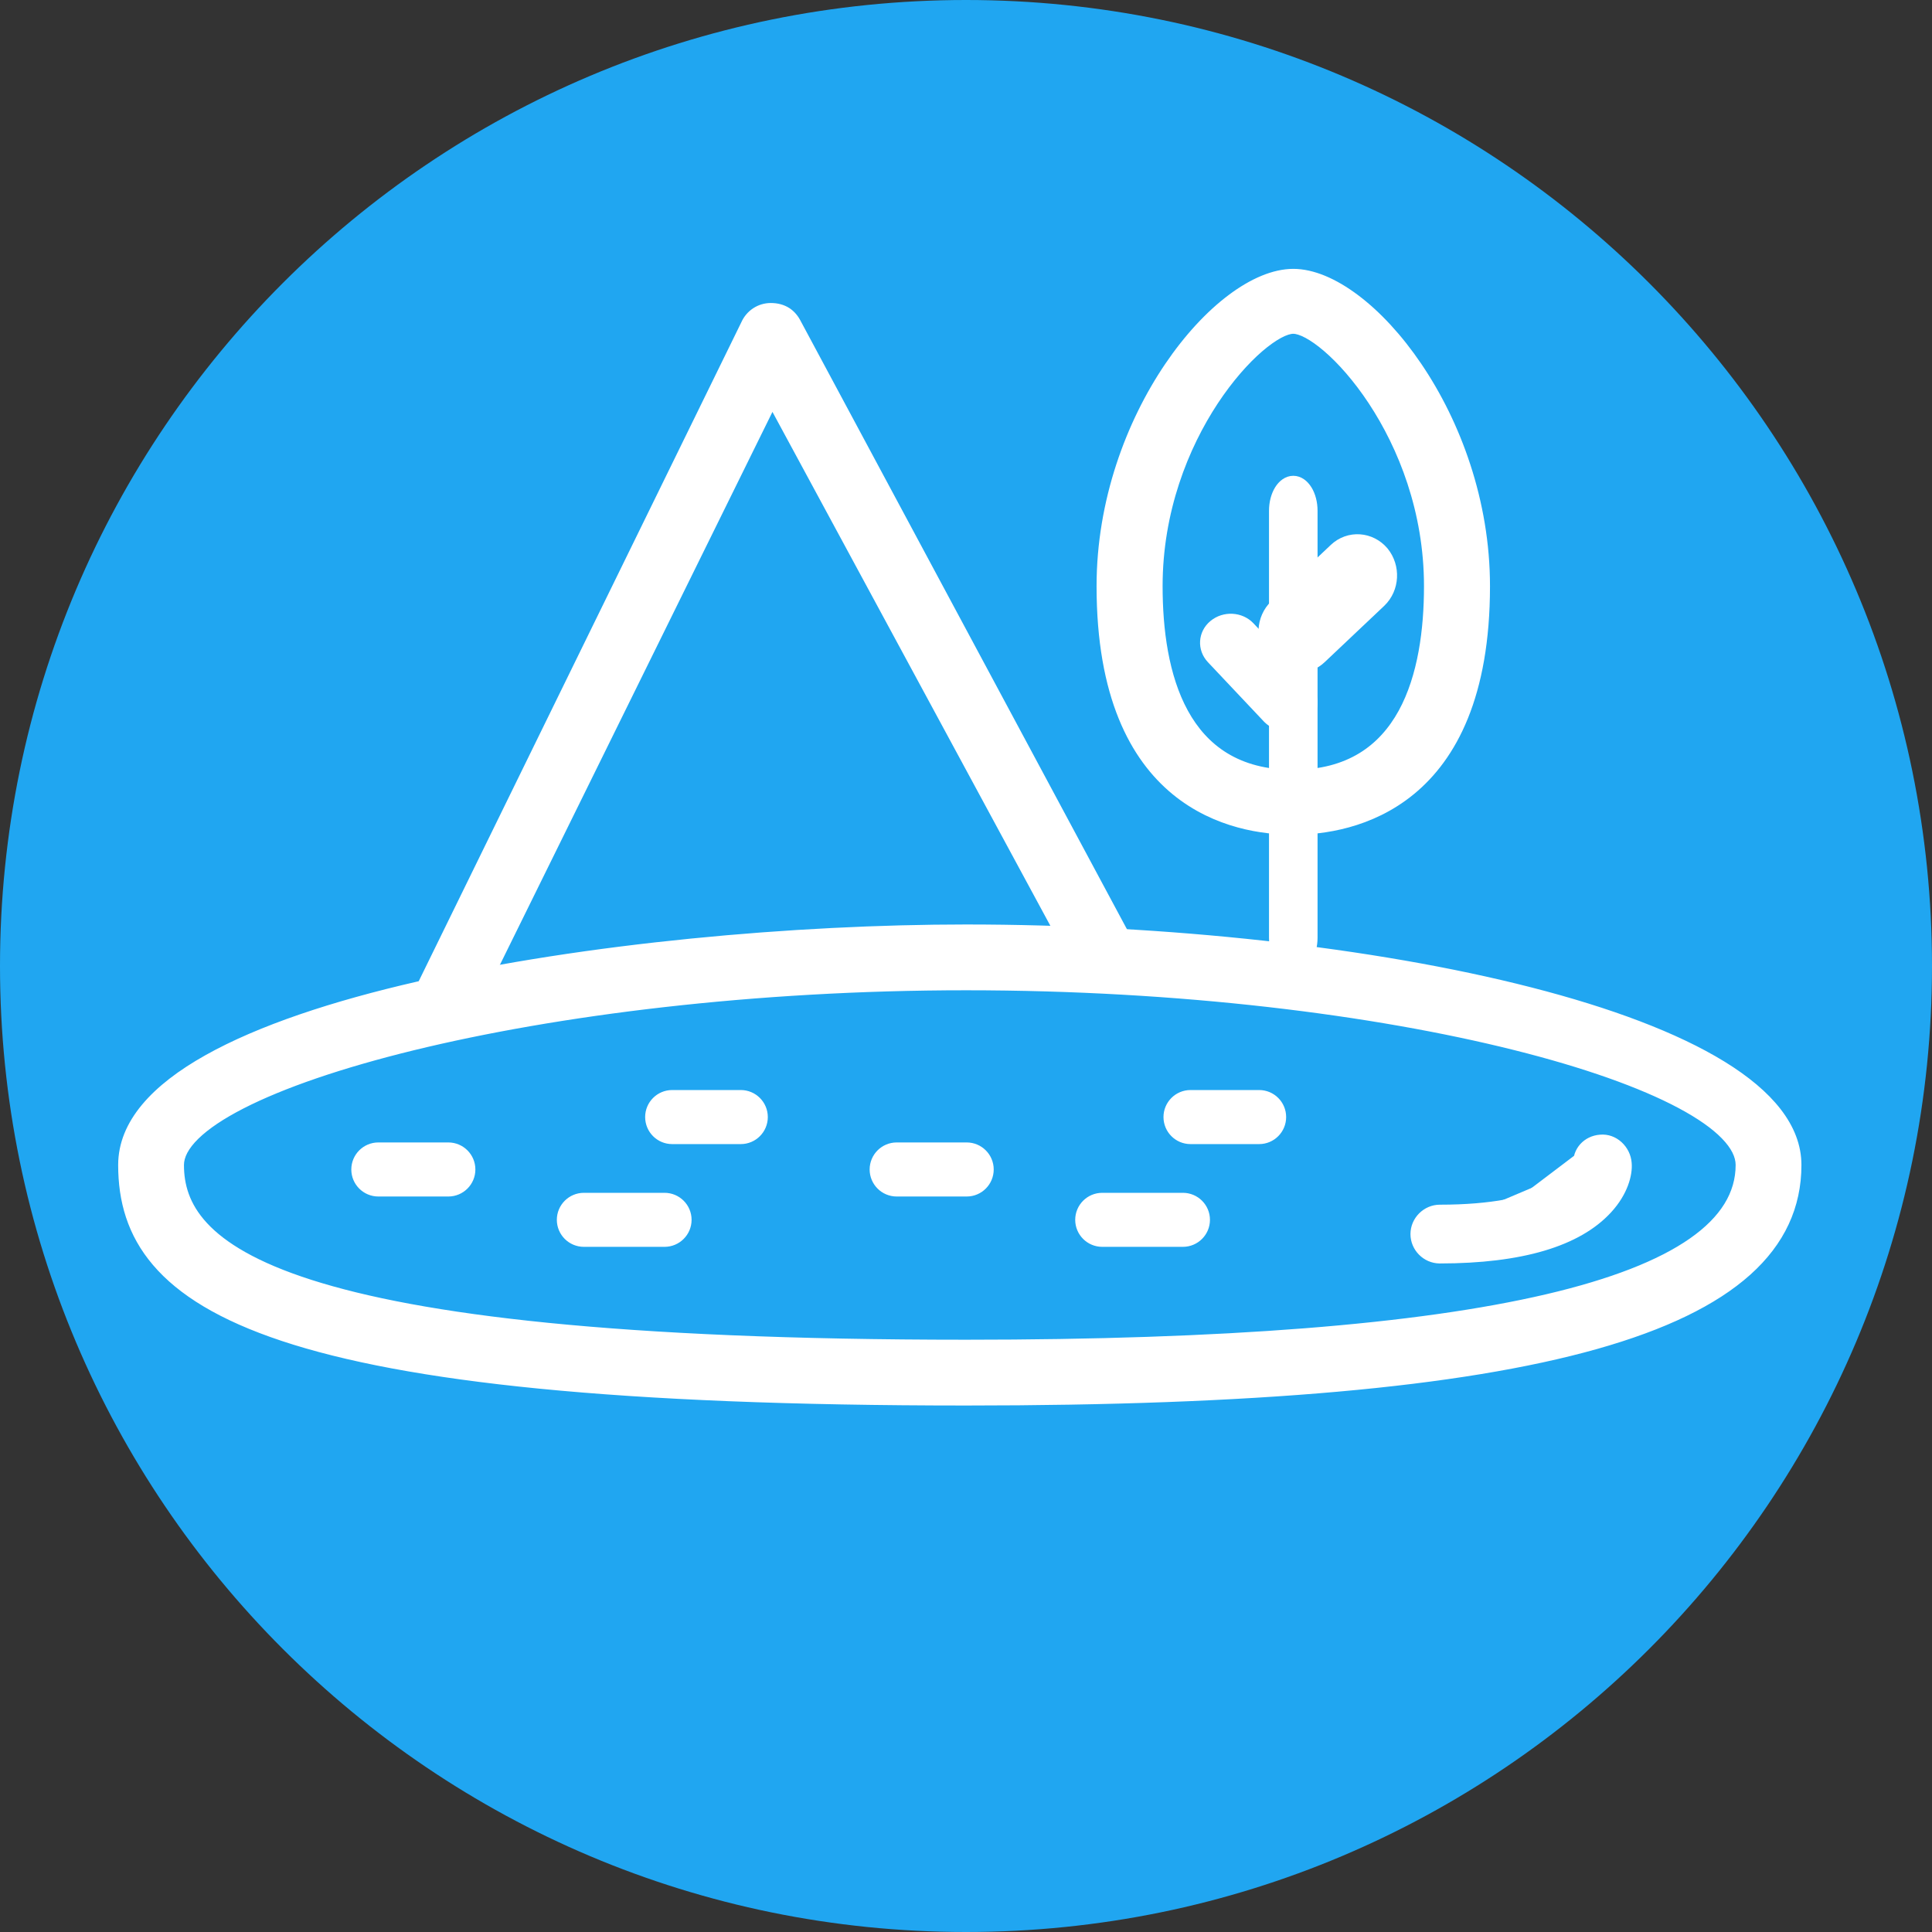
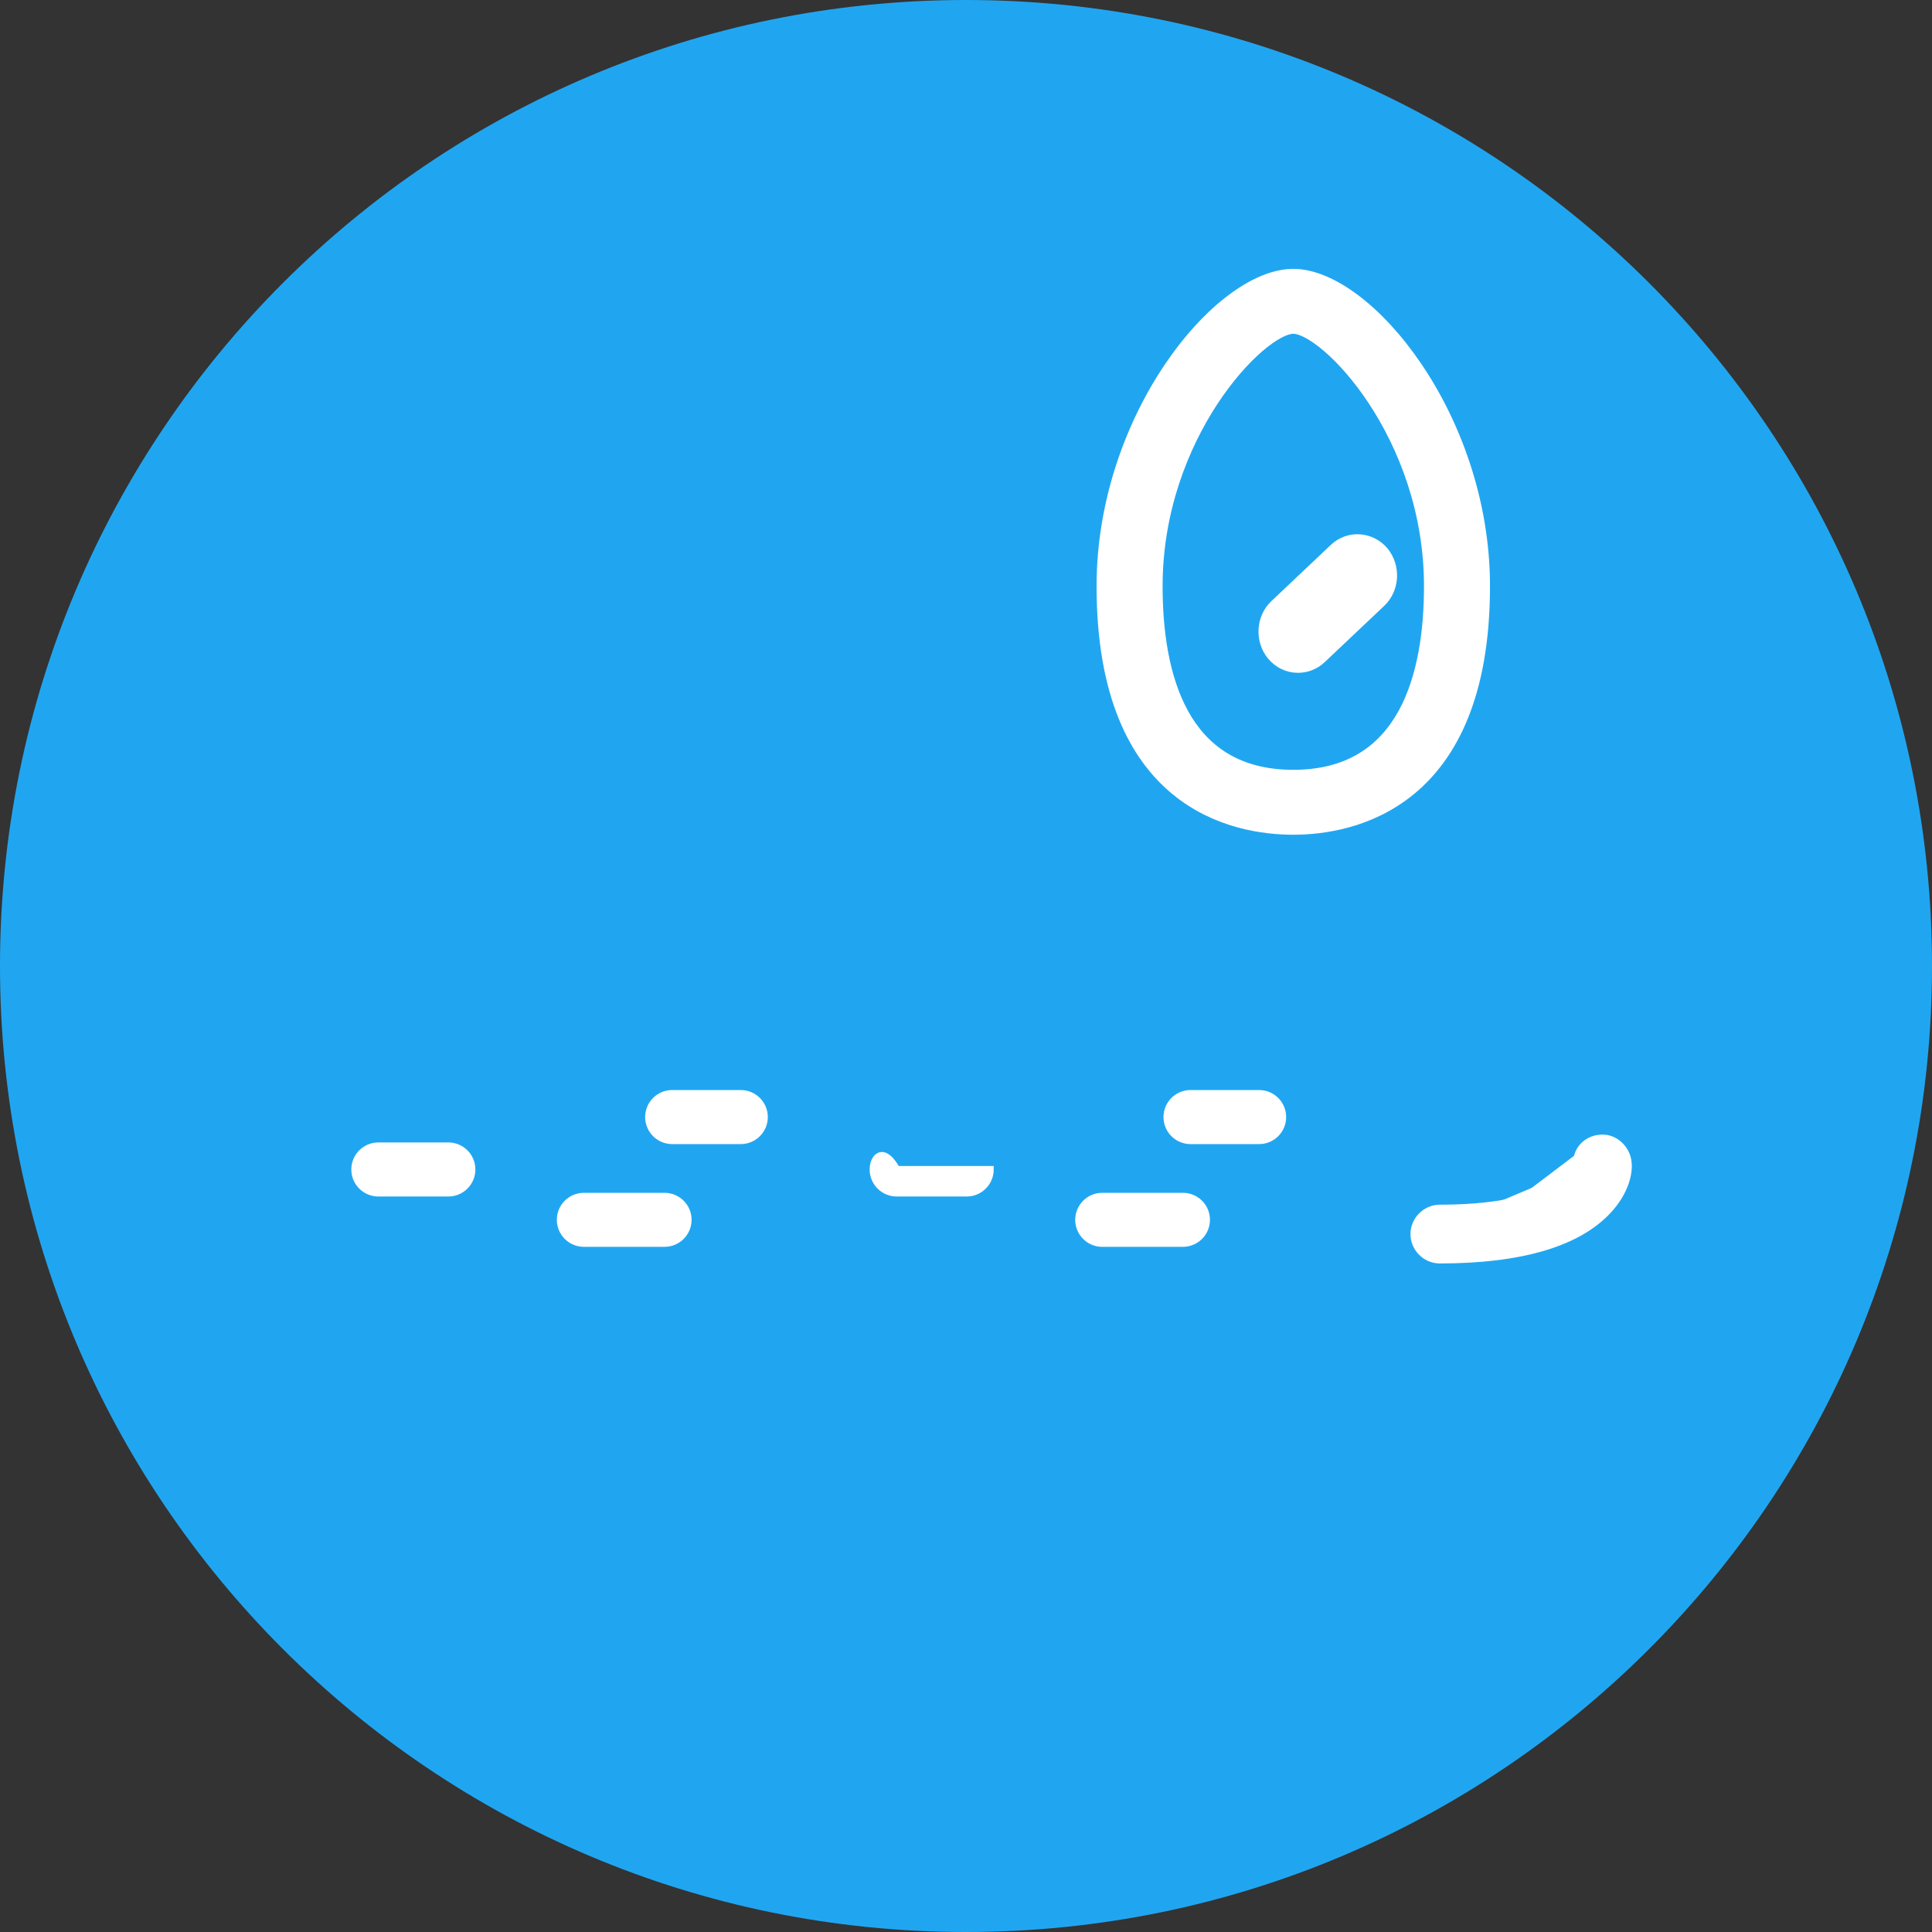
<svg xmlns="http://www.w3.org/2000/svg" width="55" height="55" viewBox="0 0 55 55" fill="none">
  <rect x="0" y="0" width="55" height="55" fill="#333333" stroke="none" />
  <g clip-path="url(#clip0_4623_1185)">
    <path d="M27.5 55C42.688 55 55 42.688 55 27.5C55 12.312 42.688 0 27.5 0C12.312 0 0 12.312 0 27.5C0 42.688 12.312 55 27.5 55Z" fill="#20A6F1" />
    <mask id="mask0_4623_1185" style="mask-type:luminance" maskUnits="userSpaceOnUse" x="0" y="0" width="55" height="55">
-       <path d="M27.5 55C42.688 55 55 42.688 55 27.5C55 12.312 42.688 0 27.5 0C12.312 0 0 12.312 0 27.5C0 42.688 12.312 55 27.5 55Z" fill="white" />
-     </mask>
+       </mask>
    <g mask="url(#mask0_4623_1185)">
      <path d="M12.754 29.21H12.854V29.184C13.129 29.151 13.391 28.98 13.512 28.7L21.986 11.508L30.749 27.712C30.951 28.135 31.452 28.3 31.863 28.101C32.287 27.899 32.454 27.397 32.254 26.985L32.254 26.985L32.252 26.982L22.709 9.193C22.639 9.053 22.542 8.935 22.413 8.852C22.283 8.77 22.126 8.726 21.943 8.726C21.619 8.726 21.329 8.916 21.195 9.216L11.986 28.026L11.986 28.025L11.985 28.029C11.796 28.452 11.985 28.942 12.406 29.132C12.52 29.188 12.643 29.21 12.754 29.21Z" fill="white" stroke="white" stroke-width="0.2" />
-       <path d="M27.5 39.325C36.577 39.325 42.32 38.666 45.801 37.585C47.542 37.044 48.739 36.392 49.503 35.647C50.274 34.893 50.596 34.051 50.596 33.165C50.596 32.681 50.388 32.228 50.033 31.813C49.679 31.399 49.17 31.011 48.54 30.649C47.28 29.926 45.492 29.282 43.354 28.745C39.076 27.669 33.343 27.005 27.5 27.005C21.657 27.005 15.836 27.669 11.47 28.745C9.289 29.282 7.457 29.925 6.164 30.648C5.518 31.009 4.995 31.396 4.632 31.81C4.266 32.224 4.05 32.679 4.05 33.165C4.05 34.028 4.277 34.868 4.952 35.629C5.62 36.383 6.71 37.038 8.394 37.58C11.758 38.663 17.592 39.325 27.5 39.325Z" fill="#20A6F1" stroke="white" stroke-width="0.5" />
-       <path d="M3.464 33.165C3.464 34.18 3.723 35.118 4.434 35.95C5.141 36.779 6.289 37.493 8.049 38.078C11.565 39.247 17.564 39.912 27.5 39.912C35.655 39.912 41.563 39.399 45.434 38.308C47.37 37.762 48.805 37.069 49.758 36.216C50.714 35.36 51.183 34.344 51.183 33.165C51.183 32.085 50.378 31.13 49.045 30.31C47.708 29.487 45.812 28.781 43.569 28.206C39.08 27.055 33.176 26.418 27.5 26.418C22.669 26.418 16.677 26.946 11.89 28.043C9.498 28.591 7.4 29.283 5.898 30.126C4.401 30.965 3.464 31.973 3.464 33.165ZM5.137 33.165C5.137 32.913 5.278 32.638 5.576 32.346C5.873 32.055 6.315 31.759 6.891 31.464C8.042 30.875 9.708 30.303 11.756 29.802C15.851 28.802 21.459 28.091 27.5 28.091C33.615 28.091 39.134 28.797 43.122 29.795C45.117 30.294 46.724 30.865 47.83 31.455C48.383 31.75 48.807 32.047 49.09 32.339C49.375 32.631 49.51 32.908 49.51 33.165C49.51 33.981 49.071 34.707 48.162 35.341C47.251 35.977 45.878 36.512 44.036 36.943C40.355 37.804 34.837 38.239 27.5 38.239C17.546 38.239 11.944 37.527 8.832 36.529C7.277 36.031 6.354 35.464 5.82 34.887C5.289 34.314 5.137 33.725 5.137 33.165Z" fill="white" stroke="white" stroke-width="0.2" />
    </g>
    <path d="M31.378 35.395H33.675C34.045 35.395 34.345 35.095 34.345 34.726C34.345 34.357 34.045 34.057 33.675 34.057H31.378C31.009 34.057 30.709 34.357 30.709 34.726C30.709 35.095 31.009 35.395 31.378 35.395Z" fill="white" stroke="white" stroke-width="0.2" />
-     <path d="M25.527 33.962H27.52C27.889 33.962 28.189 33.662 28.189 33.293C28.189 32.923 27.889 32.623 27.52 32.623H25.527C25.157 32.623 24.857 32.923 24.857 33.293C24.857 33.662 25.157 33.962 25.527 33.962Z" fill="white" stroke="white" stroke-width="0.2" />
+     <path d="M25.527 33.962H27.52C27.889 33.962 28.189 33.662 28.189 33.293H25.527C25.157 32.623 24.857 32.923 24.857 33.293C24.857 33.662 25.157 33.962 25.527 33.962Z" fill="white" stroke="white" stroke-width="0.2" />
    <path d="M33.891 32.47H35.845C36.215 32.47 36.514 32.17 36.514 31.8C36.514 31.431 36.215 31.131 35.845 31.131H33.891C33.522 31.131 33.222 31.431 33.222 31.8C33.222 32.17 33.522 32.47 33.891 32.47Z" fill="white" stroke="white" stroke-width="0.2" />
    <path d="M16.622 35.395H18.919C19.288 35.395 19.588 35.095 19.588 34.726C19.588 34.357 19.288 34.057 18.919 34.057H16.622C16.252 34.057 15.952 34.357 15.952 34.726C15.952 35.095 16.252 35.395 16.622 35.395Z" fill="white" stroke="white" stroke-width="0.2" />
    <path d="M10.77 33.962H12.763C13.133 33.962 13.433 33.662 13.433 33.293C13.433 32.923 13.133 32.623 12.763 32.623H10.77C10.401 32.623 10.101 32.923 10.101 33.293C10.101 33.662 10.401 33.962 10.77 33.962Z" fill="white" stroke="white" stroke-width="0.2" />
    <path d="M19.135 32.47H21.089C21.458 32.47 21.758 32.17 21.758 31.8C21.758 31.431 21.458 31.131 21.089 31.131H19.135C18.766 31.131 18.466 31.431 18.466 31.8C18.466 32.17 18.766 32.47 19.135 32.47Z" fill="white" stroke="white" stroke-width="0.2" />
    <path d="M45.723 33.168L45.71 33.033L45.585 33.086L40.951 35.049L40.99 35.241C43.097 35.241 44.286 34.825 44.948 34.355C45.607 33.887 45.742 33.365 45.723 33.168Z" fill="#20A6F1" stroke="white" stroke-width="0.2" />
    <path d="M45.828 34.478C46.287 33.979 46.431 33.445 46.4 33.105C46.369 32.679 45.994 32.31 45.551 32.352C45.125 32.384 44.809 32.727 44.837 33.155C44.823 33.222 44.767 33.329 44.641 33.453C44.513 33.579 44.314 33.72 44.023 33.853C43.439 34.118 42.487 34.345 40.99 34.345C40.56 34.345 40.203 34.702 40.203 35.132C40.203 35.559 40.554 35.913 40.98 35.918V35.918H40.99V35.918C43.315 35.917 44.95 35.435 45.828 34.478ZM45.828 34.478C45.828 34.478 45.828 34.478 45.828 34.478L45.791 34.444L45.828 34.478C45.828 34.478 45.828 34.478 45.828 34.478ZM40.98 35.868V35.868L45.555 32.402C45.153 32.432 44.858 32.756 44.888 33.158C44.829 33.482 43.994 34.395 40.99 34.395C40.587 34.395 40.253 34.729 40.253 35.132C40.253 35.531 40.582 35.862 40.98 35.868ZM40.99 35.868V35.868V35.868Z" fill="white" stroke="white" stroke-width="0.1" />
    <path d="M31.317 16.686C31.317 19.814 32.268 21.565 33.444 22.532C34.615 23.495 35.992 23.663 36.817 23.663C37.642 23.663 39.019 23.492 40.191 22.527C41.367 21.559 42.317 19.808 42.317 16.686C42.317 14.269 41.481 12.041 40.381 10.418C39.832 9.606 39.214 8.942 38.6 8.481C37.987 8.02 37.368 7.754 36.817 7.754C36.266 7.754 35.647 8.02 35.034 8.481C34.42 8.942 33.803 9.606 33.253 10.418C32.154 12.041 31.317 14.269 31.317 16.686ZM32.997 16.686C32.997 14.549 33.732 12.722 34.584 11.429C35.011 10.783 35.465 10.272 35.869 9.924C36.072 9.75 36.26 9.618 36.423 9.53C36.589 9.441 36.722 9.402 36.817 9.402C36.912 9.402 37.045 9.441 37.211 9.53C37.375 9.618 37.563 9.75 37.765 9.924C38.169 10.272 38.624 10.783 39.05 11.429C39.903 12.722 40.638 14.549 40.638 16.686C40.638 17.917 40.468 19.254 39.906 20.28C39.625 20.791 39.248 21.224 38.746 21.529C38.244 21.834 37.612 22.015 36.817 22.015C36.022 22.015 35.391 21.834 34.889 21.529C34.387 21.224 34.009 20.791 33.729 20.28C33.166 19.254 32.997 17.917 32.997 16.686Z" fill="white" stroke="white" stroke-width="0.2" />
-     <path d="M36.226 26.696C36.226 26.93 36.285 27.147 36.385 27.309C36.484 27.47 36.635 27.59 36.817 27.59C37 27.59 37.15 27.47 37.249 27.309C37.349 27.147 37.408 26.93 37.408 26.696V14.54C37.408 14.305 37.349 14.088 37.249 13.926C37.15 13.766 37 13.645 36.817 13.645C36.635 13.645 36.484 13.766 36.385 13.926C36.285 14.088 36.226 14.305 36.226 14.54V26.696Z" fill="white" stroke="white" stroke-width="0.2" />
-     <path d="M36.059 20.478L36.059 20.478L36.061 20.48C36.214 20.635 36.419 20.718 36.635 20.718C36.811 20.718 37.002 20.66 37.146 20.538C37.47 20.273 37.496 19.811 37.211 19.509C37.211 19.509 37.211 19.509 37.211 19.509L35.612 17.814L35.612 17.814C35.328 17.514 34.844 17.492 34.526 17.753C34.201 18.019 34.175 18.481 34.46 18.783C34.46 18.783 34.46 18.783 34.46 18.783L36.059 20.478Z" fill="white" stroke="white" stroke-width="0.2" />
    <path d="M36.952 18.654C36.775 18.654 36.609 18.576 36.484 18.43C36.256 18.15 36.277 17.724 36.536 17.477L38.23 15.875C38.49 15.629 38.885 15.662 39.114 15.931C39.342 16.212 39.321 16.637 39.062 16.884L37.368 18.486C37.253 18.598 37.098 18.654 36.952 18.654Z" fill="white" />
    <path d="M36.952 18.654C36.775 18.654 36.609 18.576 36.484 18.43C36.256 18.15 36.277 17.724 36.536 17.477L38.23 15.875C38.49 15.629 38.885 15.662 39.114 15.931C39.342 16.212 39.321 16.637 39.062 16.884L37.368 18.486C37.253 18.598 37.098 18.654 36.952 18.654Z" stroke="white" />
  </g>
  <defs>
    <clipPath id="clip0_4623_1185">
      <rect width="55" height="55" fill="white" />
    </clipPath>
  </defs>
</svg>